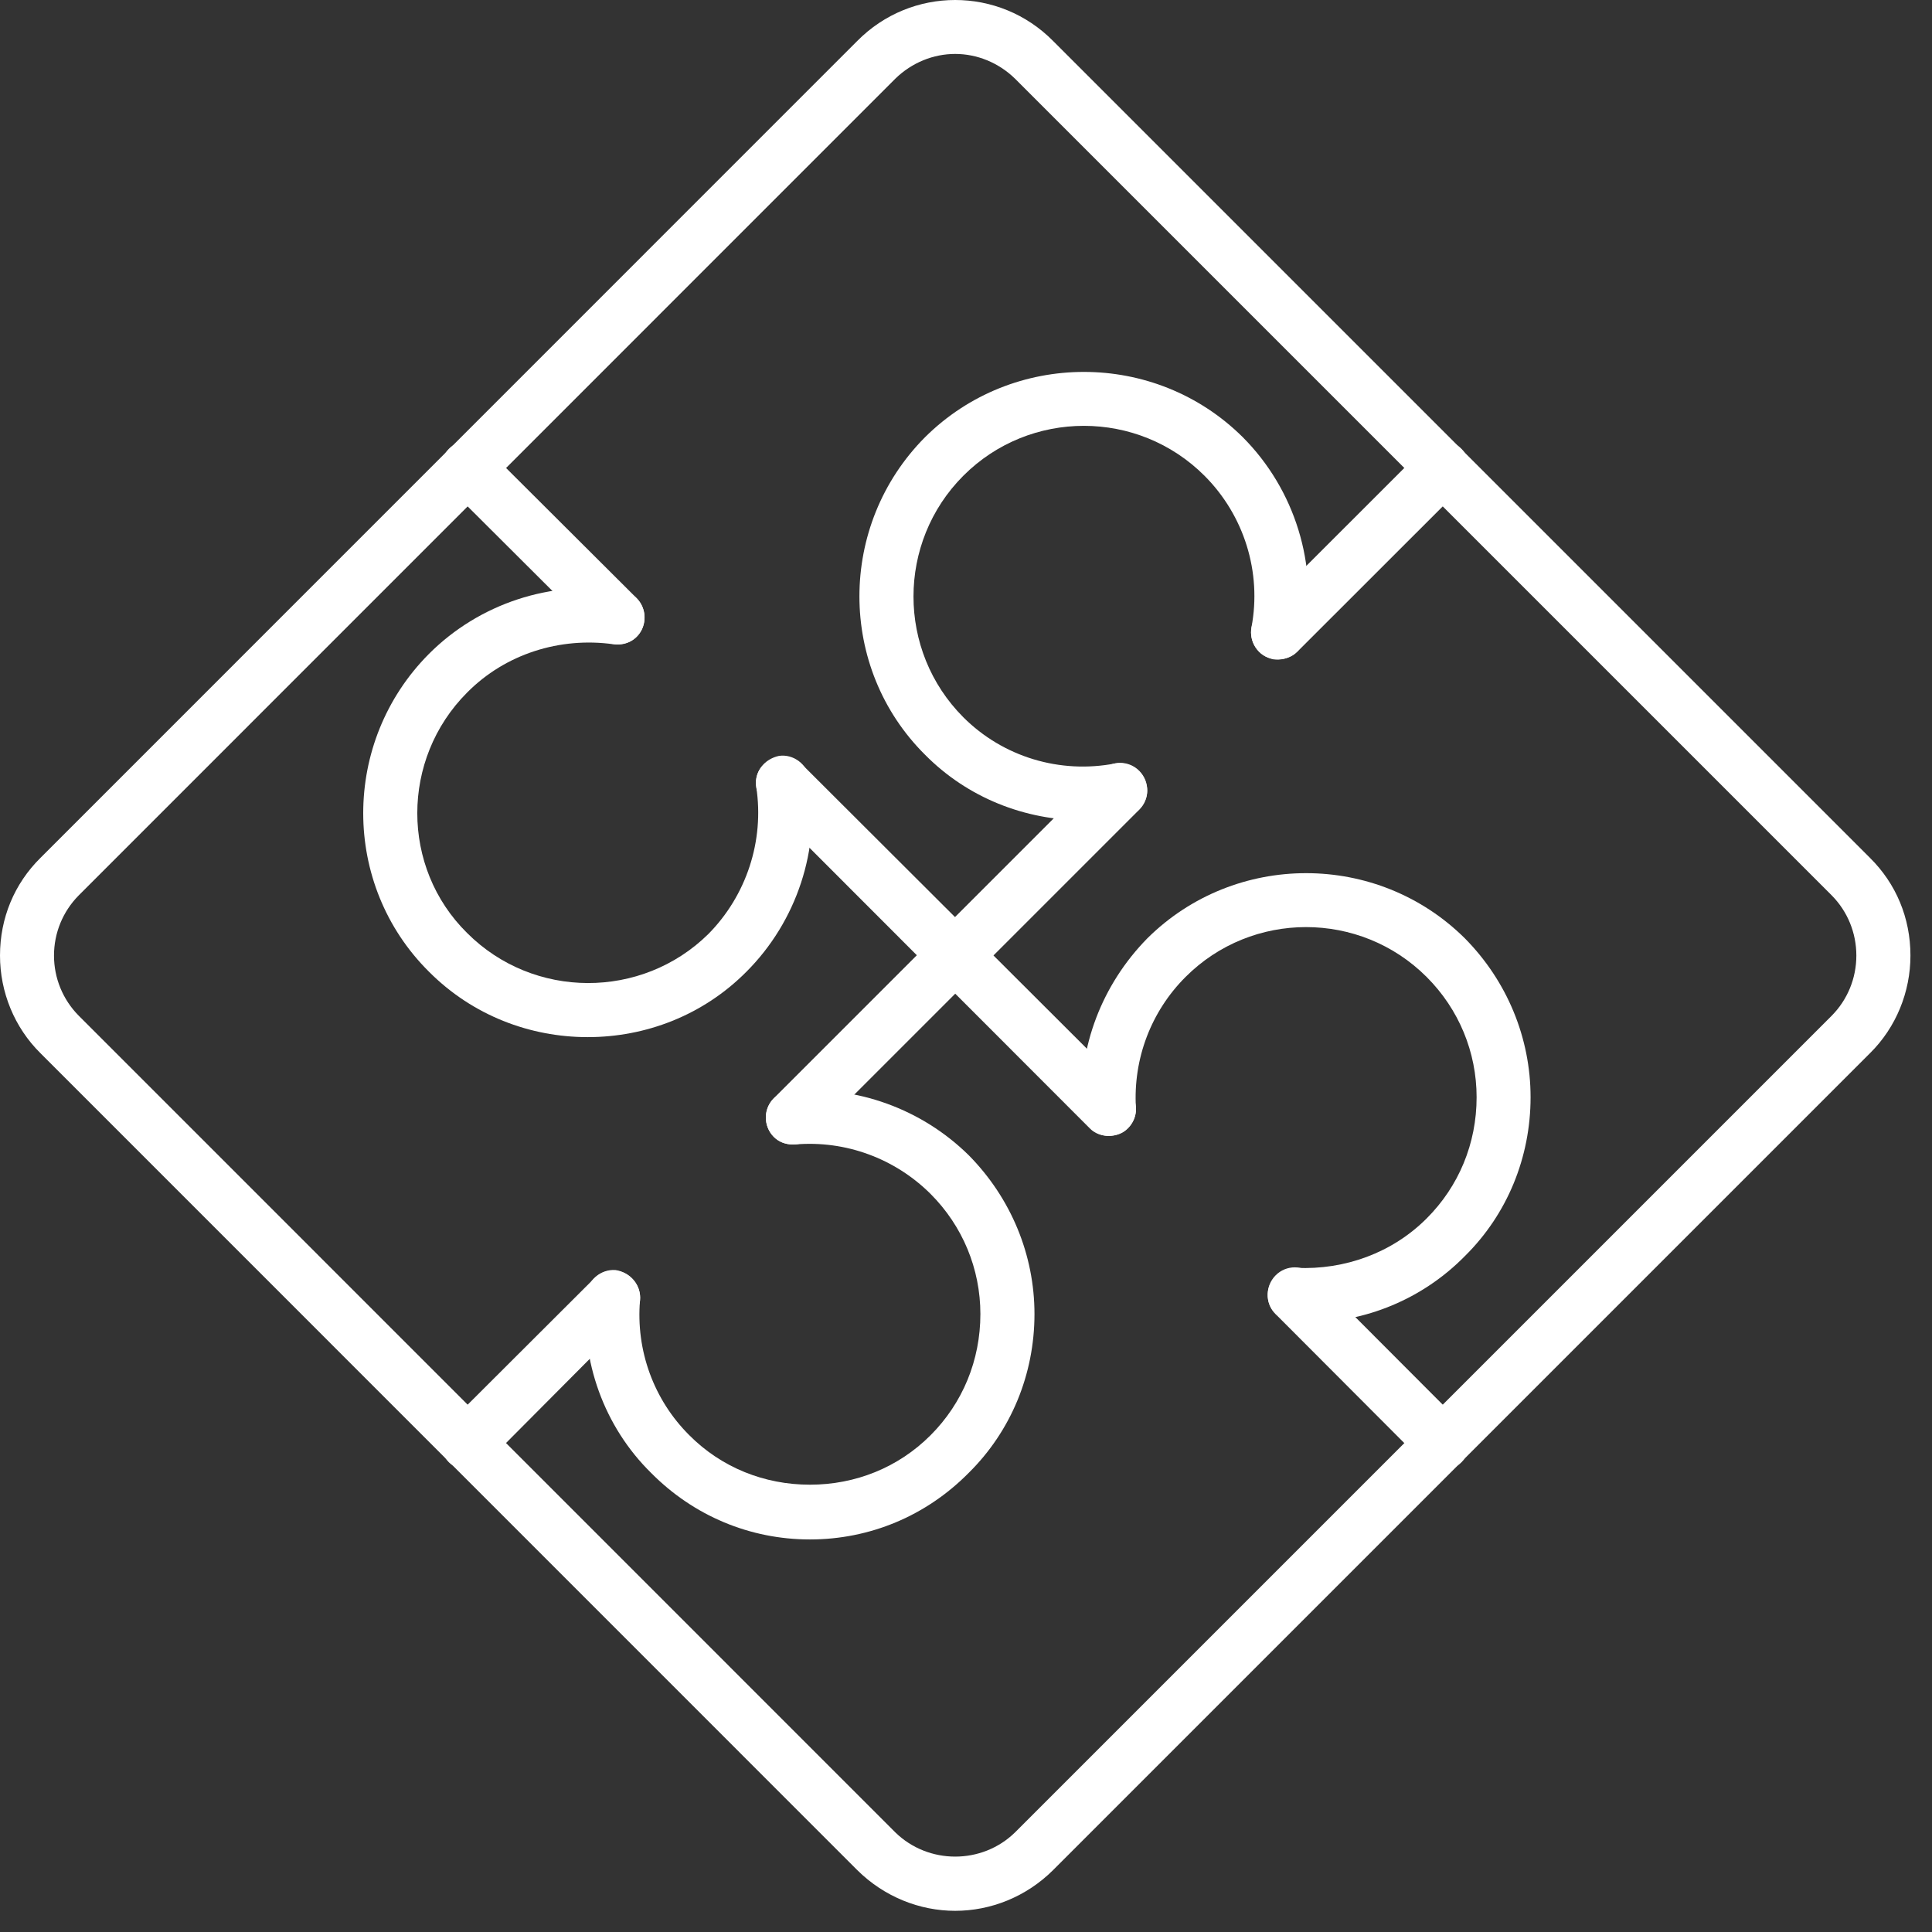
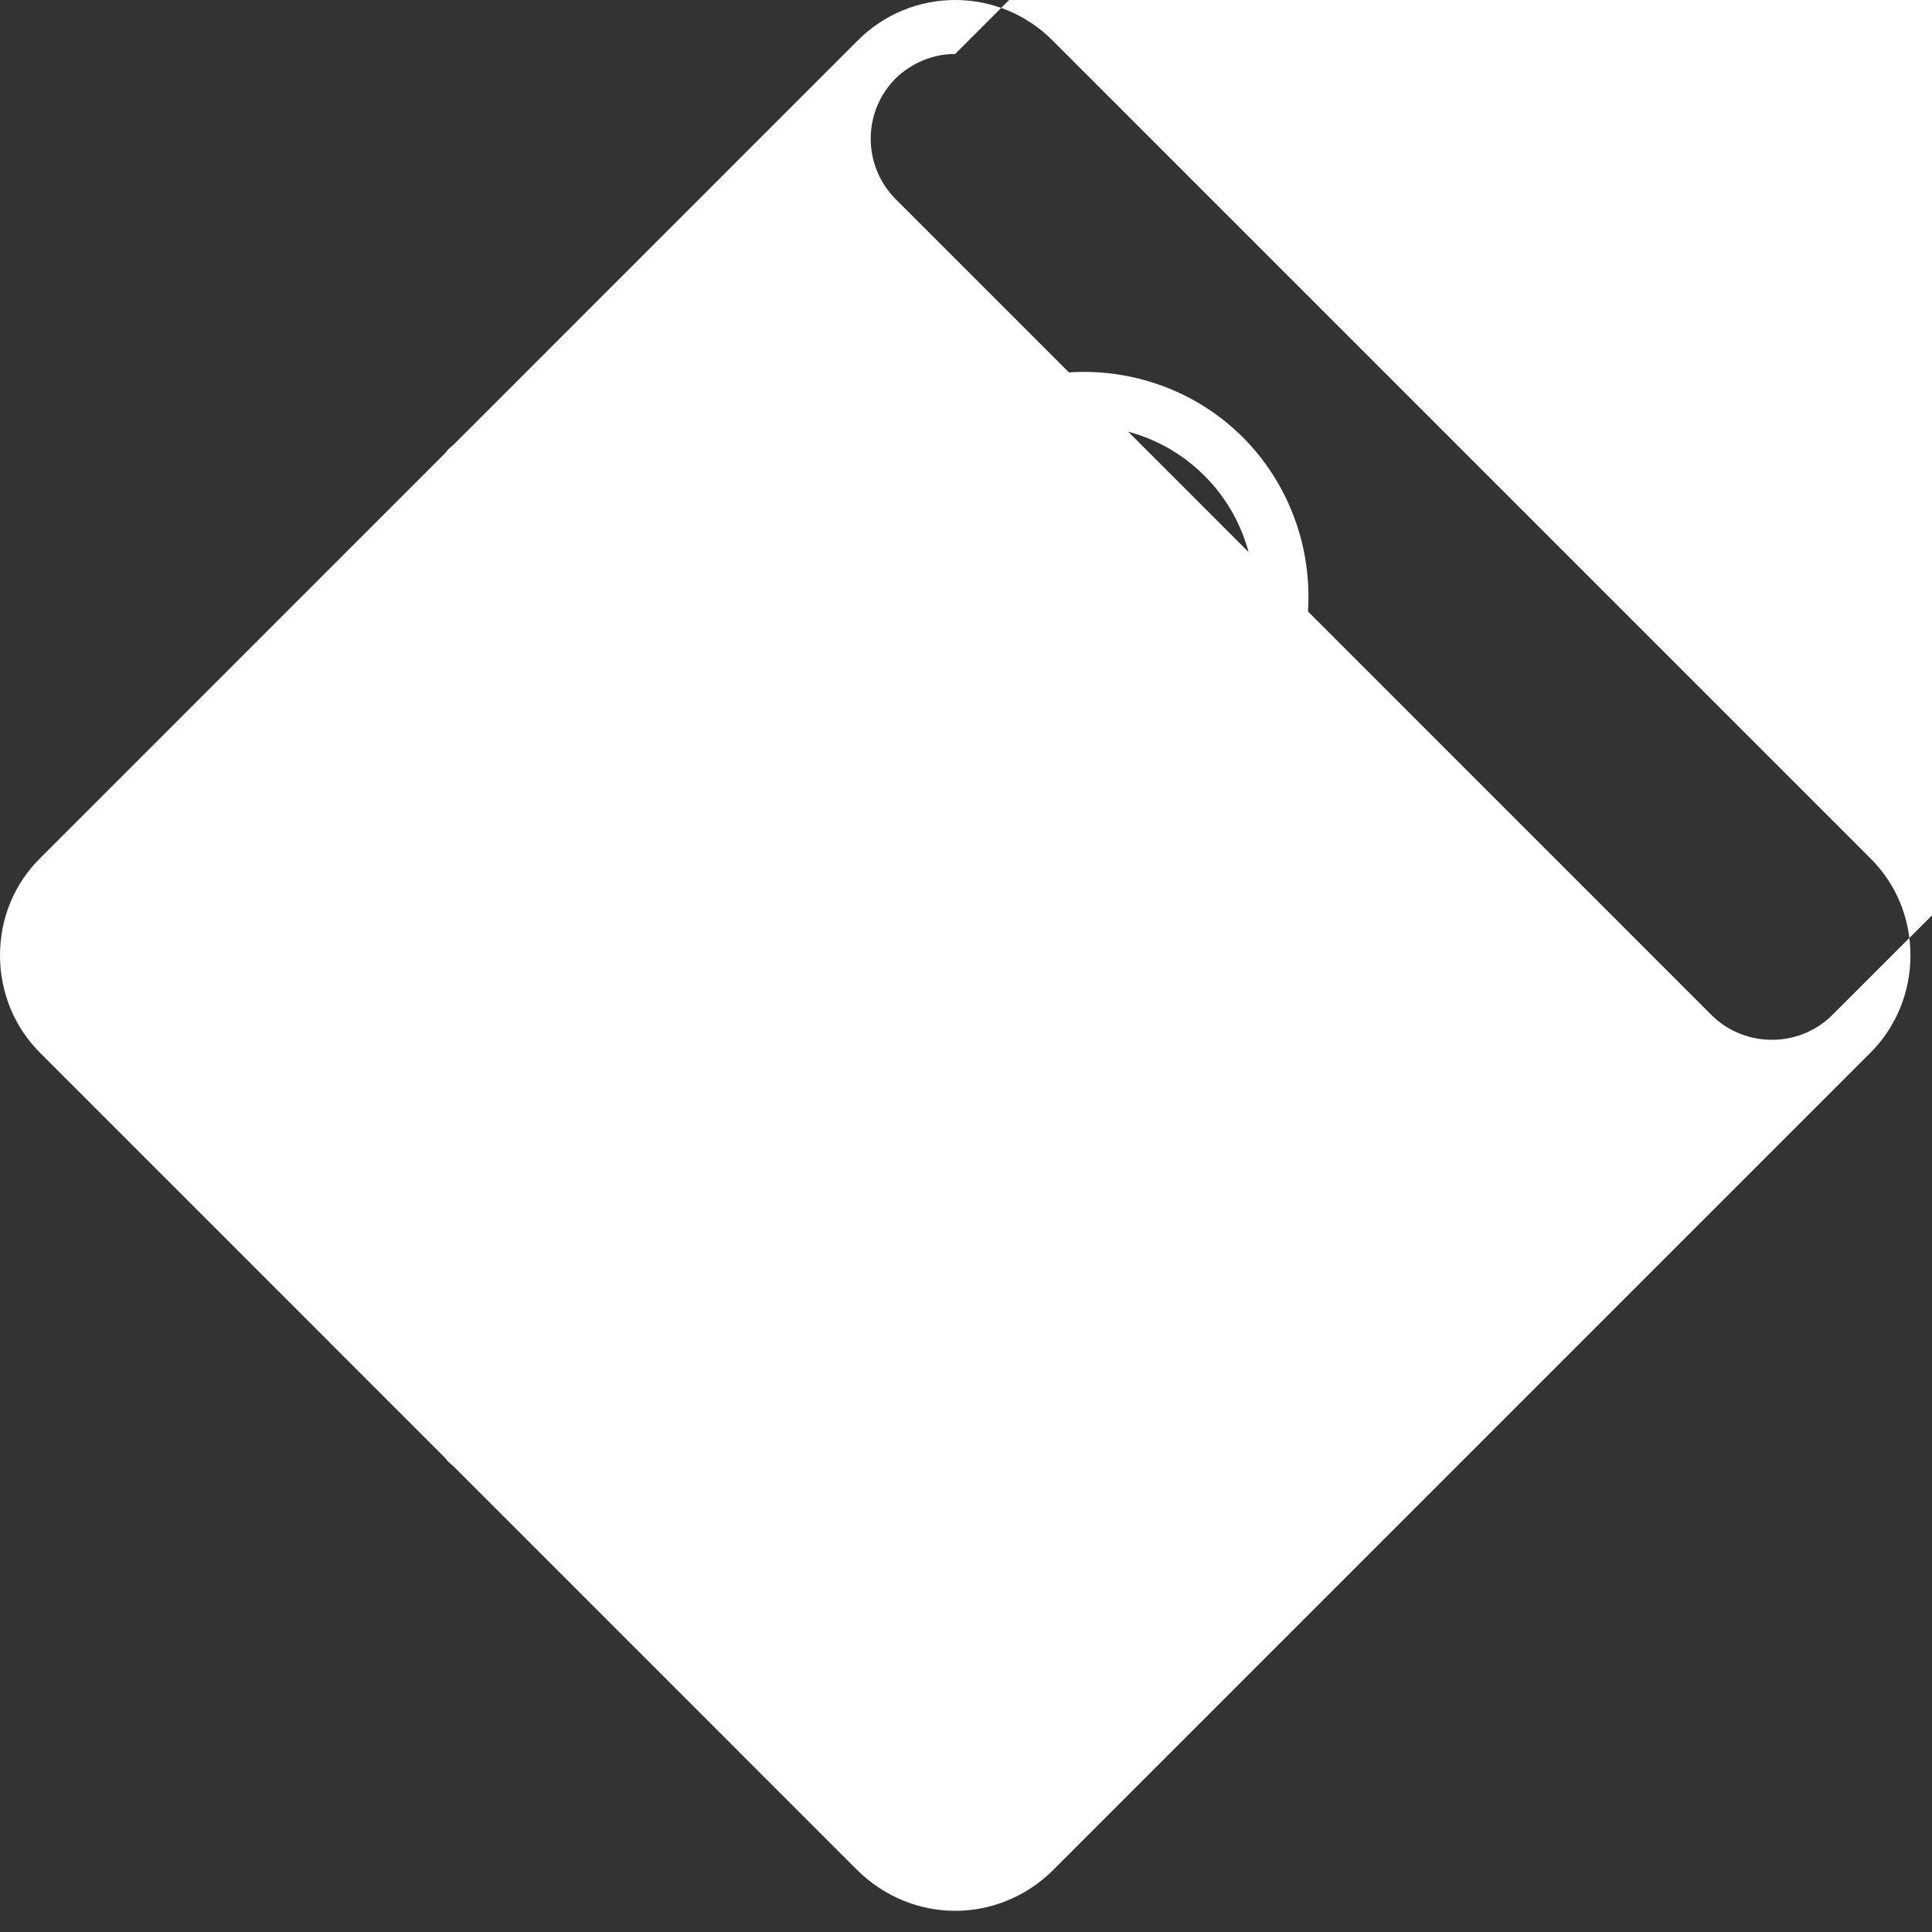
<svg xmlns="http://www.w3.org/2000/svg" width="100%" height="100%" viewBox="0 0 76 76" version="1.1" xml:space="preserve" style="fill-rule:evenodd;clip-rule:evenodd;stroke-linejoin:round;stroke-miterlimit:2;">
  <rect x="0" y="0" width="76" height="76" fill="#333333" stroke="none" />
  <g>
    <path d="M31.19,45.02c-0.275,0 -0.545,-0.085 -0.752,-0.296c-0.413,-0.422 -0.413,-1.098 0,-1.52l12.878,-12.878c0.414,-0.422 1.085,-0.422 1.503,0c0.414,0.423 0.414,1.098 0,1.52l-12.878,12.878c-0.206,0.211 -0.481,0.296 -0.751,0.296Z" style="fill:#fff;fill-rule:nonzero;" />
    <path d="M18.409,57.813c-0.274,0 -0.545,-0.084 -0.756,-0.295c-0.414,-0.423 -0.414,-1.098 0,-1.52l5.713,-5.7c0.418,-0.423 1.089,-0.423 1.503,0c0.418,0.422 0.418,1.097 0,1.477l-5.713,5.743c-0.206,0.211 -0.477,0.295 -0.747,0.295Z" style="fill:#fff;fill-rule:nonzero;" />
-     <path d="M50.274,25.935c-0.27,-0 -0.54,-0.084 -0.747,-0.295c-0.418,-0.423 -0.418,-1.098 0,-1.52l6.464,-6.46c0.418,-0.423 1.09,-0.423 1.503,-0c0.418,0.422 0.418,1.097 0,1.52l-6.464,6.46c-0.211,0.211 -0.481,0.295 -0.756,0.295Z" style="fill:#fff;fill-rule:nonzero;" />
-     <path d="M43.62,44.682c-0.27,0 -0.544,-0.084 -0.751,-0.296l-12.823,-12.835c-0.414,-0.422 -0.414,-1.098 0,-1.478c0.418,-0.422 1.089,-0.422 1.507,0l12.819,12.793c0.418,0.423 0.418,1.098 0,1.52c-0.207,0.212 -0.477,0.296 -0.752,0.296Z" style="fill:#fff;fill-rule:nonzero;" />
-     <path d="M56.743,57.813c-0.27,0 -0.545,-0.084 -0.752,-0.295l-5.814,-5.827c-0.413,-0.422 -0.413,-1.098 0,-1.52c0.418,-0.422 1.09,-0.422 1.503,0l5.814,5.827c0.418,0.422 0.418,1.097 0,1.52c-0.206,0.211 -0.477,0.295 -0.751,0.295Z" style="fill:#fff;fill-rule:nonzero;" />
    <path d="M24.291,25.344c-0.27,0 -0.545,-0.084 -0.752,-0.295l-5.886,-5.869c-0.414,-0.423 -0.414,-1.098 0,-1.52c0.414,-0.423 1.09,-0.423 1.503,0l5.886,5.868c0.418,0.423 0.418,1.098 0,1.521c-0.207,0.211 -0.477,0.295 -0.751,0.295Z" style="fill:#fff;fill-rule:nonzero;" />
    <path d="M42.641,32.269c-2.323,0 -4.577,-0.887 -6.249,-2.576c-3.446,-3.42 -3.446,-9.036 0,-12.498c3.445,-3.42 9.048,-3.42 12.493,0c2.061,2.069 2.969,5.025 2.437,7.896c-0.106,0.549 -0.659,0.929 -1.238,0.844c-0.578,-0.126 -0.962,-0.675 -0.853,-1.266c0.406,-2.154 -0.287,-4.392 -1.849,-5.954c-2.618,-2.618 -6.874,-2.618 -9.487,0c-2.614,2.618 -2.614,6.882 0,9.5c1.562,1.562 3.8,2.238 5.979,1.816c0.578,-0.085 1.131,0.295 1.237,0.886c0.109,0.549 -0.271,1.098 -0.849,1.225c-0.541,0.084 -1.085,0.127 -1.621,0.127Z" style="fill:#fff;fill-rule:nonzero;" />
    <path d="M23.121,40.798c-2.263,0 -4.526,-0.845 -6.249,-2.576c-3.445,-3.42 -3.445,-9.036 0,-12.498c1.98,-1.984 4.809,-2.913 7.579,-2.491c0.579,0.084 0.98,0.633 0.891,1.224c-0.084,0.592 -0.629,0.972 -1.208,0.887c-2.106,-0.295 -4.256,0.38 -5.759,1.9c-2.613,2.618 -2.613,6.882 0,9.458c2.614,2.618 6.874,2.618 9.488,0.042c1.503,-1.52 2.208,-3.673 1.887,-5.784c-0.089,-0.591 0.308,-1.098 0.891,-1.225c0.578,-0.084 1.123,0.338 1.212,0.929c0.422,2.745 -0.507,5.574 -2.487,7.558c-1.719,1.731 -3.982,2.576 -6.245,2.576Z" style="fill:#fff;fill-rule:nonzero;" />
    <path d="M31.861,60.558c-2.36,0 -4.577,-0.929 -6.249,-2.618c-1.845,-1.816 -2.778,-4.391 -2.55,-7.009c0.046,-0.549 0.557,-1.013 1.148,-0.971c0.583,0.084 1.018,0.591 0.967,1.182c-0.169,1.985 0.541,3.927 1.943,5.32c1.262,1.267 2.947,1.942 4.741,1.942c1.79,0 3.475,-0.675 4.742,-1.942c1.267,-1.267 1.963,-2.955 1.963,-4.771c0,-1.773 -0.696,-3.462 -1.963,-4.729c-1.402,-1.393 -3.344,-2.111 -5.324,-1.942c-0.6,0.042 -1.098,-0.38 -1.149,-0.971c-0.051,-0.591 0.384,-1.098 0.967,-1.14c2.614,-0.211 5.164,0.717 7.009,2.533c1.668,1.689 2.588,3.927 2.588,6.249c0,2.364 -0.92,4.602 -2.588,6.249c-1.668,1.689 -3.885,2.618 -6.245,2.618Z" style="fill:#fff;fill-rule:nonzero;" />
    <path d="M51.381,52.029c-0.169,0 -0.342,0 -0.511,-0.042c-0.587,-0.043 -1.035,-0.507 -1.001,-1.098c0.034,-0.591 0.545,-1.014 1.123,-1.014c1.913,0.085 3.775,-0.591 5.126,-1.942c1.271,-1.267 1.968,-2.955 1.968,-4.771c0,-1.773 -0.697,-3.462 -1.964,-4.729c-2.617,-2.618 -6.874,-2.618 -9.487,0c-1.351,1.351 -2.065,3.209 -1.951,5.151c0.034,0.549 -0.414,1.056 -1.005,1.098c-0.57,0.042 -1.085,-0.422 -1.119,-1.013c-0.147,-2.491 0.79,-4.94 2.572,-6.756c3.445,-3.42 9.048,-3.42 12.493,0c1.668,1.689 2.584,3.927 2.584,6.249c0,2.364 -0.916,4.602 -2.584,6.249c-1.659,1.689 -3.914,2.618 -6.244,2.618Z" style="fill:#fff;fill-rule:nonzero;" />
-     <path d="M37.574,2.122c-0.853,0 -1.702,0.337 -2.352,0.971l-32.127,32.131c-0.625,0.633 -0.971,1.478 -0.971,2.365c0,0.886 0.346,1.731 0.971,2.364l32.127,32.131c1.301,1.267 3.407,1.267 4.704,0l32.131,-32.131c0.625,-0.633 0.967,-1.478 0.967,-2.364c0,-0.887 -0.342,-1.732 -0.967,-2.365l-32.131,-32.131c-0.651,-0.634 -1.499,-0.971 -2.352,-0.971Zm-0,73.045c-1.394,0 -2.791,-0.549 -3.855,-1.605l-32.127,-32.131c-1.026,-1.013 -1.592,-2.407 -1.592,-3.842c-0,-1.478 0.566,-2.829 1.592,-3.843l32.127,-32.131c2.124,-2.153 5.586,-2.153 7.71,0l32.131,32.131c1.026,1.014 1.592,2.365 1.592,3.843c0,1.435 -0.566,2.829 -1.592,3.842l-32.131,32.131c-1.06,1.056 -2.458,1.605 -3.855,1.605Z" style="fill:#fff;fill-rule:nonzero;" />
+     <path d="M37.574,2.122c-0.853,0 -1.702,0.337 -2.352,0.971c-0.625,0.633 -0.971,1.478 -0.971,2.365c0,0.886 0.346,1.731 0.971,2.364l32.127,32.131c1.301,1.267 3.407,1.267 4.704,0l32.131,-32.131c0.625,-0.633 0.967,-1.478 0.967,-2.364c0,-0.887 -0.342,-1.732 -0.967,-2.365l-32.131,-32.131c-0.651,-0.634 -1.499,-0.971 -2.352,-0.971Zm-0,73.045c-1.394,0 -2.791,-0.549 -3.855,-1.605l-32.127,-32.131c-1.026,-1.013 -1.592,-2.407 -1.592,-3.842c-0,-1.478 0.566,-2.829 1.592,-3.843l32.127,-32.131c2.124,-2.153 5.586,-2.153 7.71,0l32.131,32.131c1.026,1.014 1.592,2.365 1.592,3.843c0,1.435 -0.566,2.829 -1.592,3.842l-32.131,32.131c-1.06,1.056 -2.458,1.605 -3.855,1.605Z" style="fill:#fff;fill-rule:nonzero;" />
  </g>
</svg>